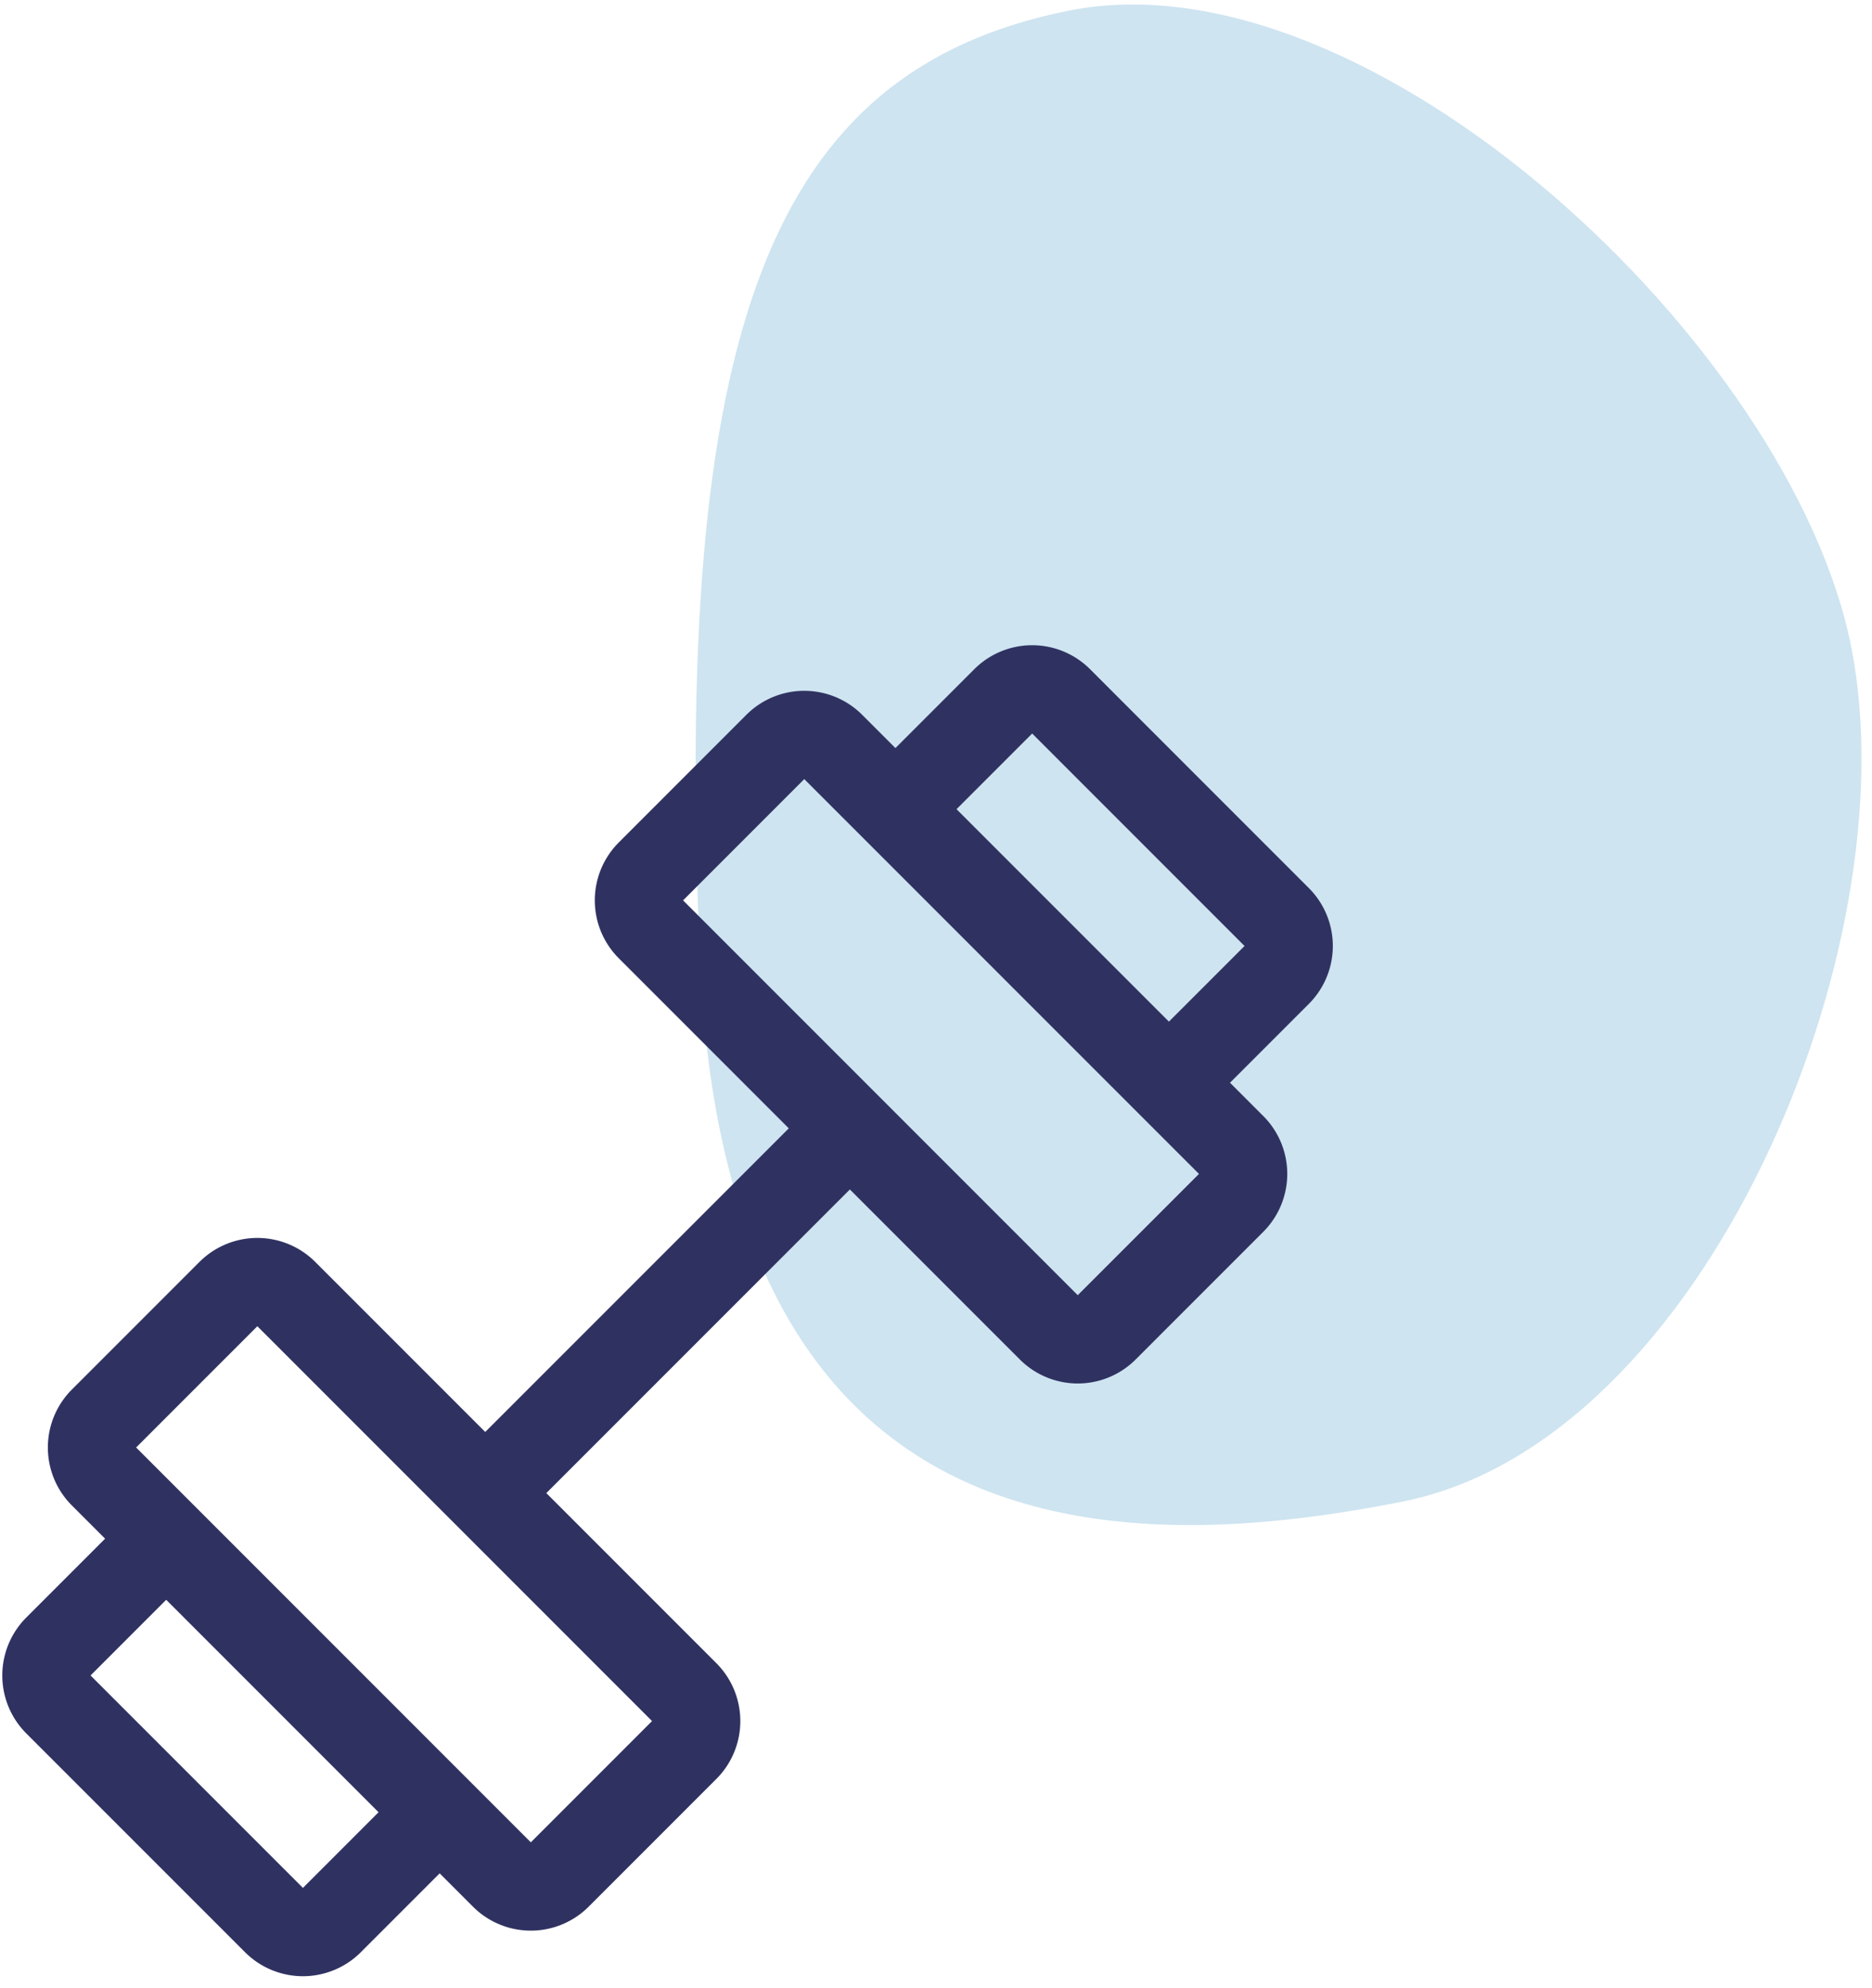
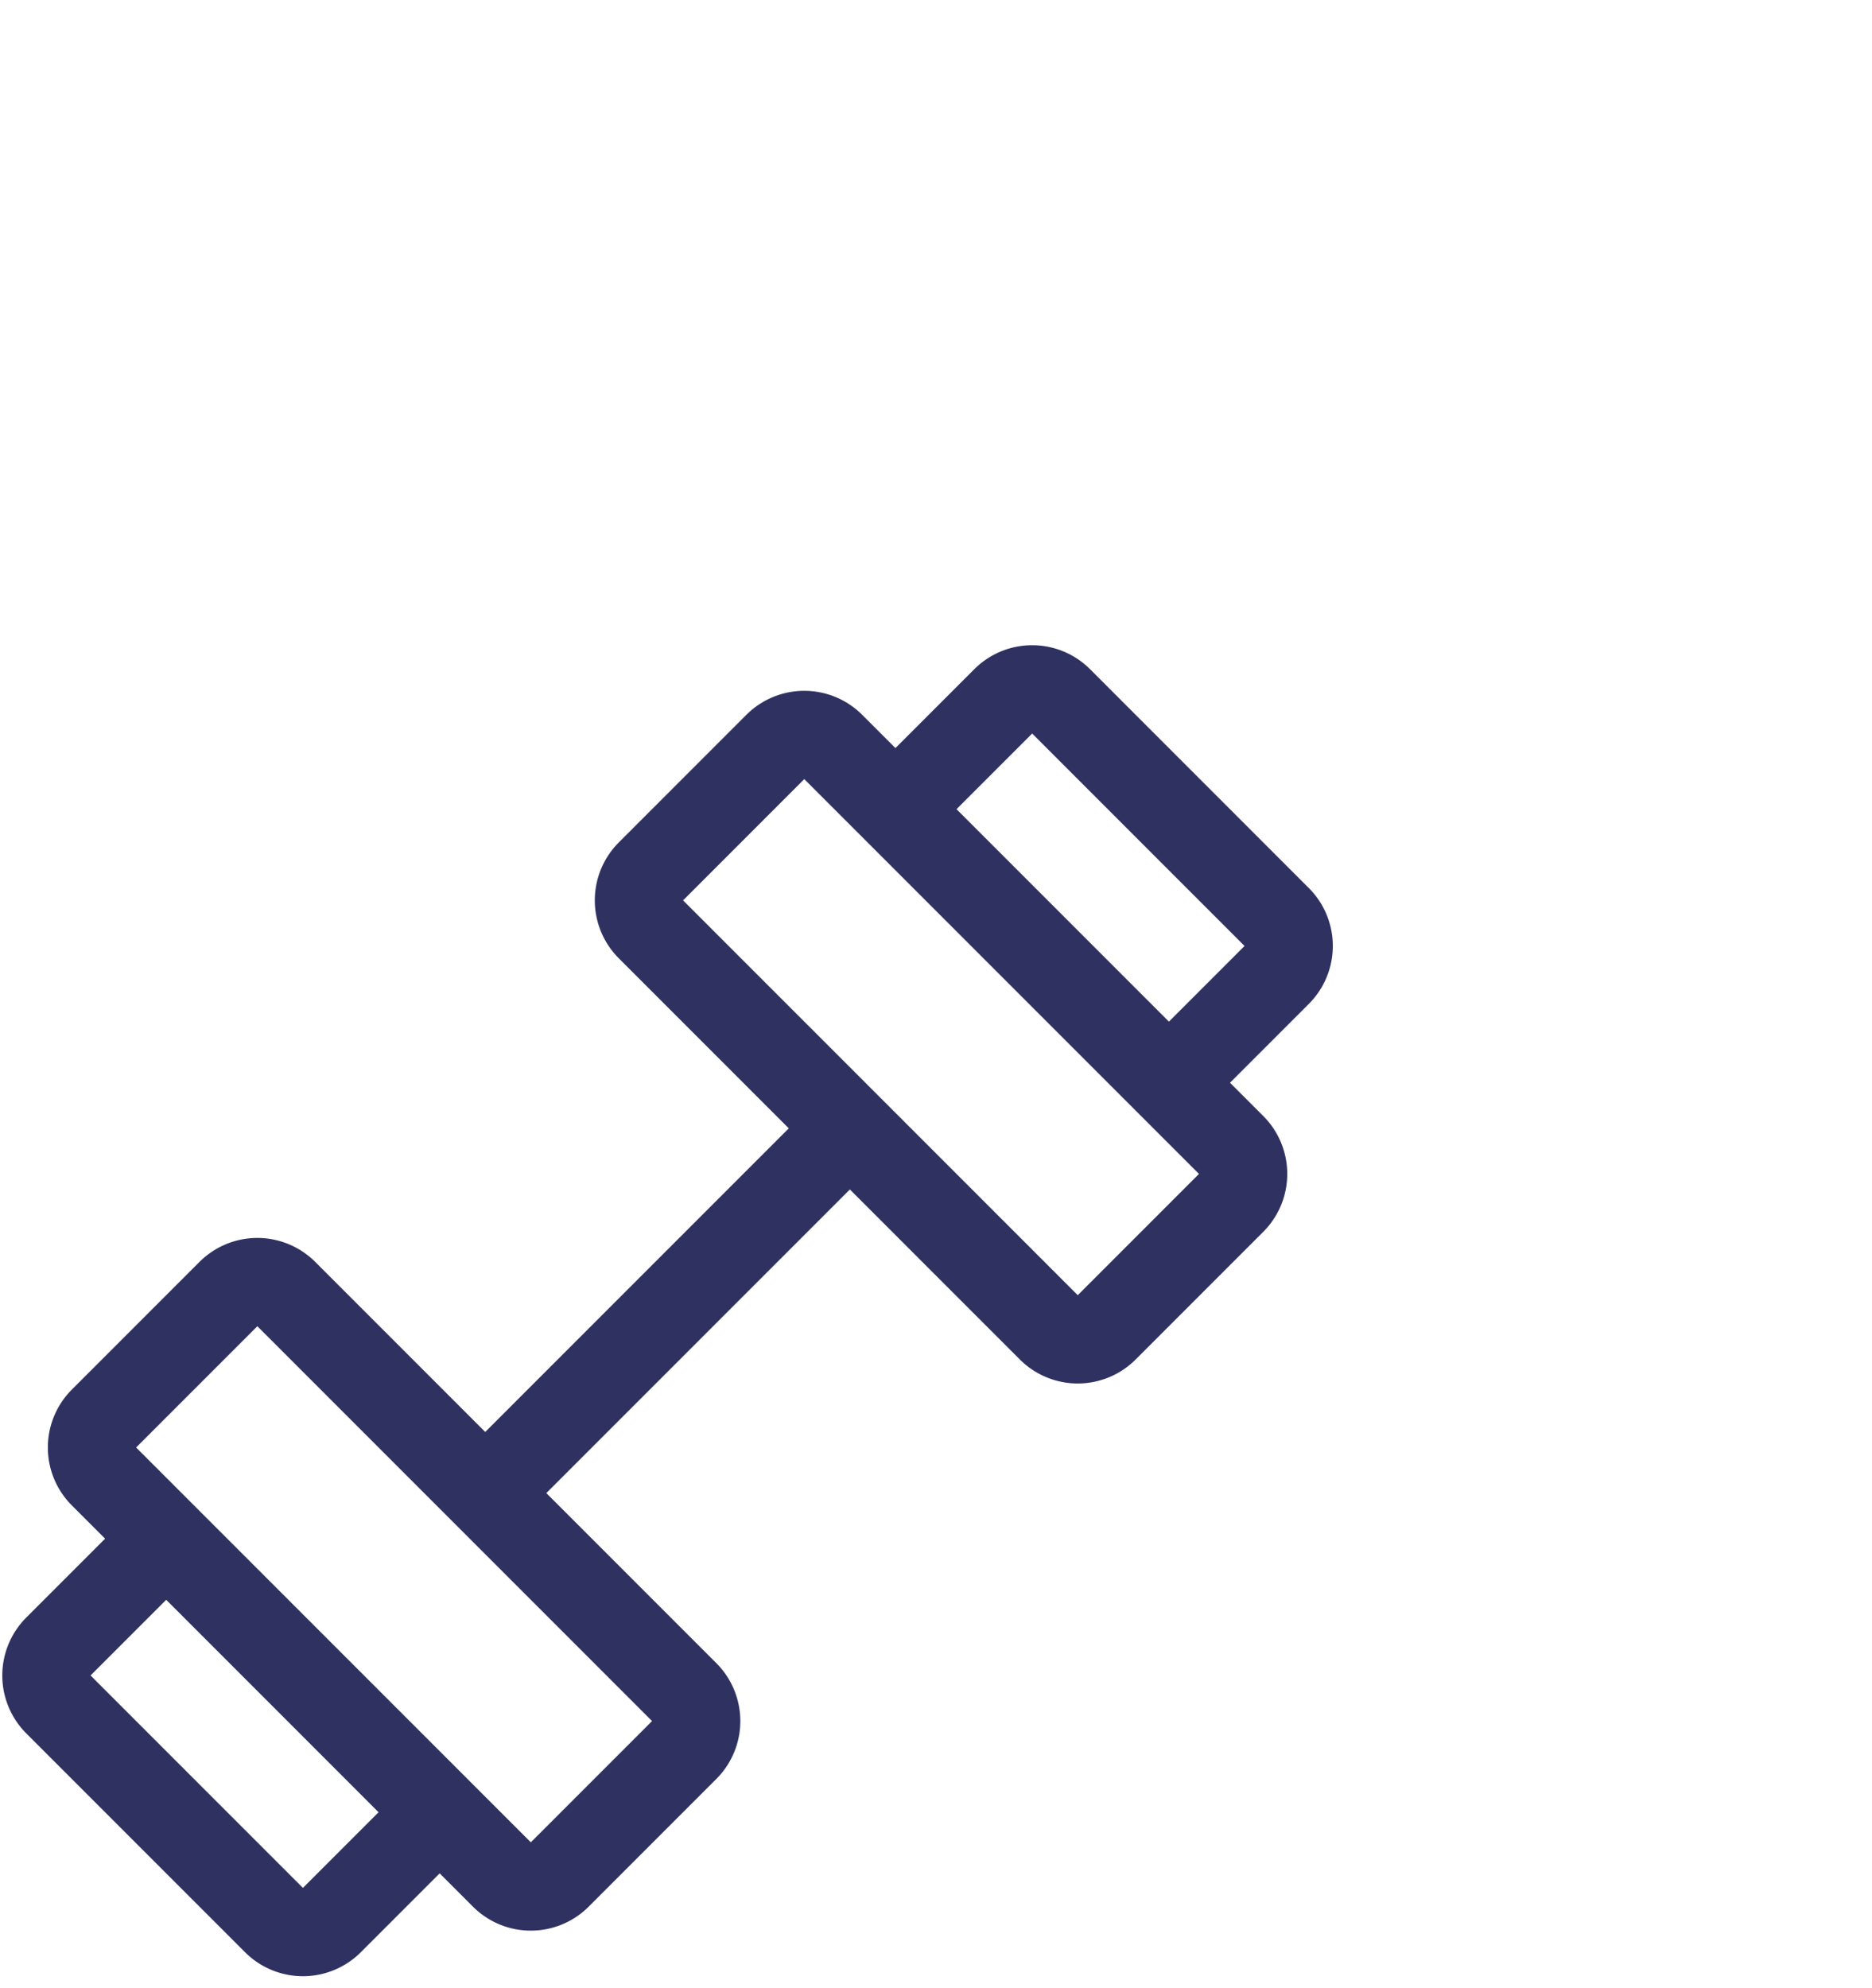
<svg xmlns="http://www.w3.org/2000/svg" viewBox="0 0 130 138" fill="none">
-   <path opacity=".2" d="M97.442 104.232c-20.883 4.169-47.053 3.206-48.826-37.58C46.717 22.958 53.346 4.908 74.23.738c20.883-4.17 50.15 23.246 54.319 44.129 4.17 20.883-10.223 55.195-31.106 59.365z" fill="#0B7CB7" />
  <path d="M33.697 103.651l25.322-25.32M15.973 89.724L7.11 98.587a2.686 2.686 0 000 3.798l27.854 27.853a2.678 2.678 0 002.926.583c.326-.135.622-.333.872-.583l8.862-8.862a2.679 2.679 0 00.787-1.899 2.688 2.688 0 00-.787-1.899L19.771 89.725a2.686 2.686 0 00-3.798 0zm37.981-37.982l-8.862 8.863a2.686 2.686 0 000 3.798l27.853 27.853a2.686 2.686 0 003.798 0l8.863-8.863a2.686 2.686 0 000-3.798L57.752 51.743a2.686 2.686 0 00-3.798 0zm-34.816 81.66L3.945 118.211a2.687 2.687 0 010-3.798l5.698-5.698a2.688 2.688 0 013.798 0l15.192 15.193a2.686 2.686 0 010 3.798l-5.697 5.697a2.685 2.685 0 01-3.798 0zM88.77 63.771L73.578 48.578a2.686 2.686 0 00-3.798 0l-5.697 5.697a2.685 2.685 0 000 3.799l15.192 15.192a2.685 2.685 0 003.798 0l5.698-5.697a2.686 2.686 0 000-3.798z" stroke="#2F3261" stroke-width="6" stroke-linecap="round" stroke-linejoin="round" />
</svg>